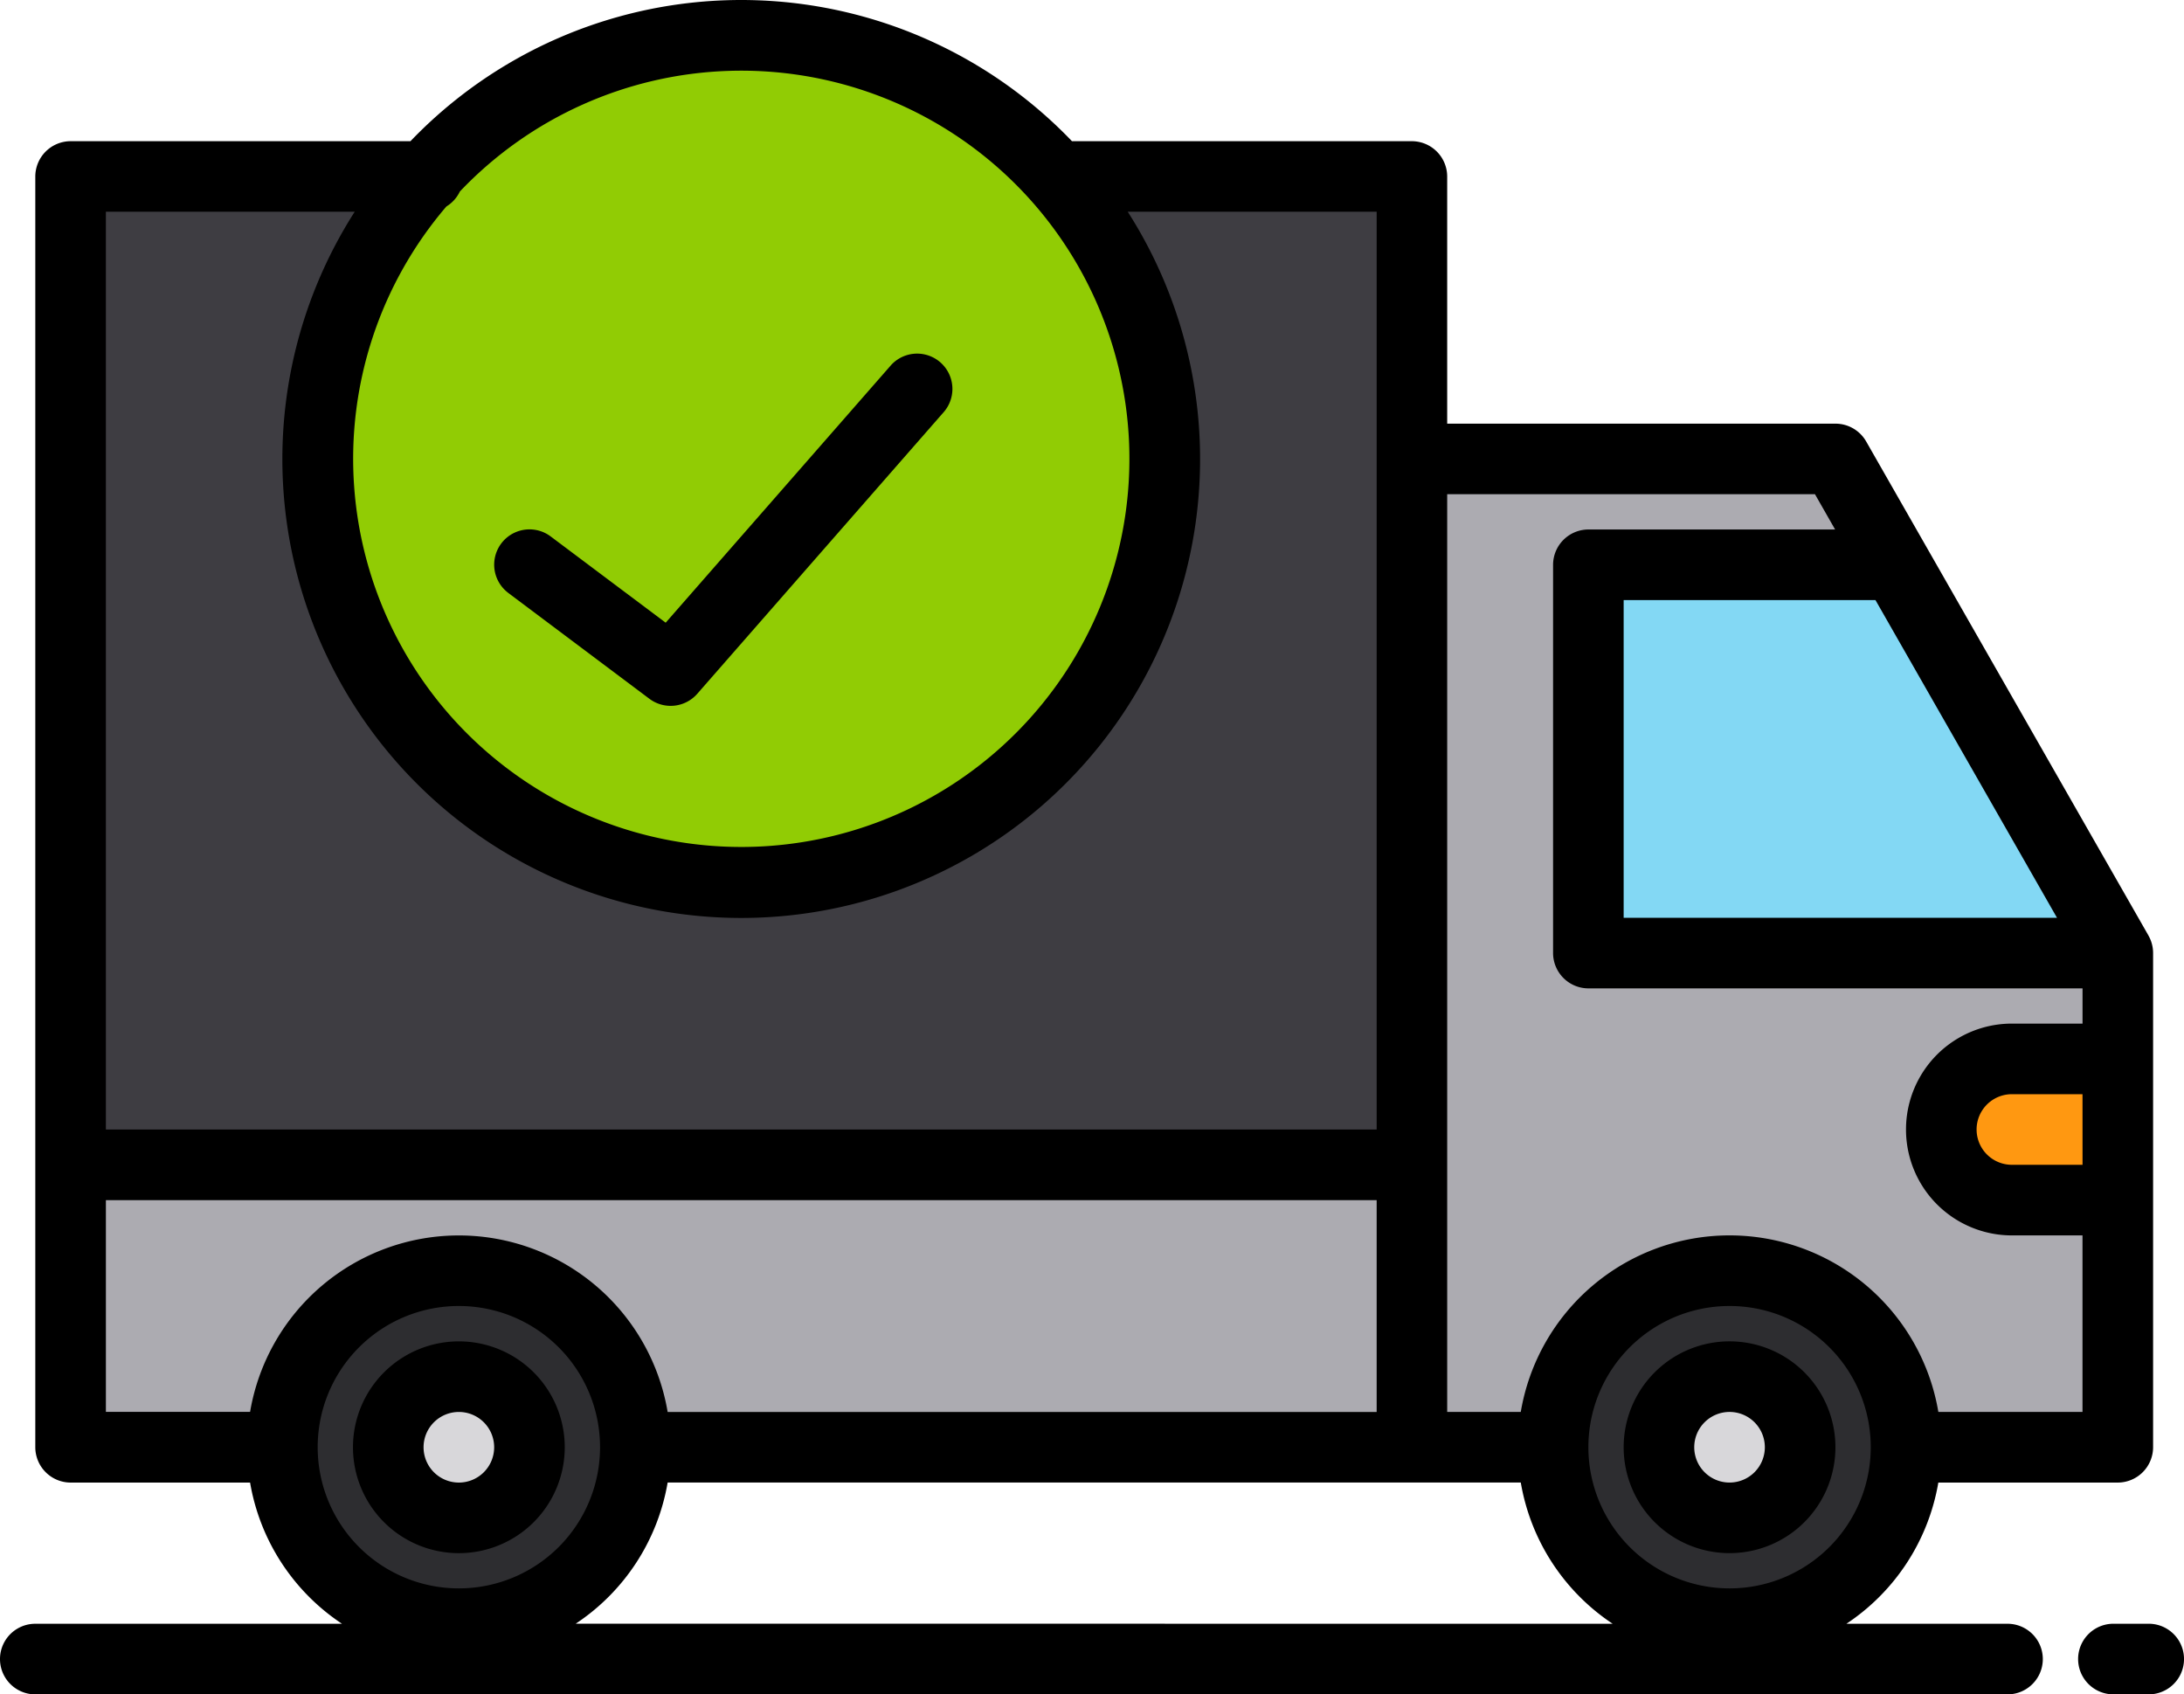
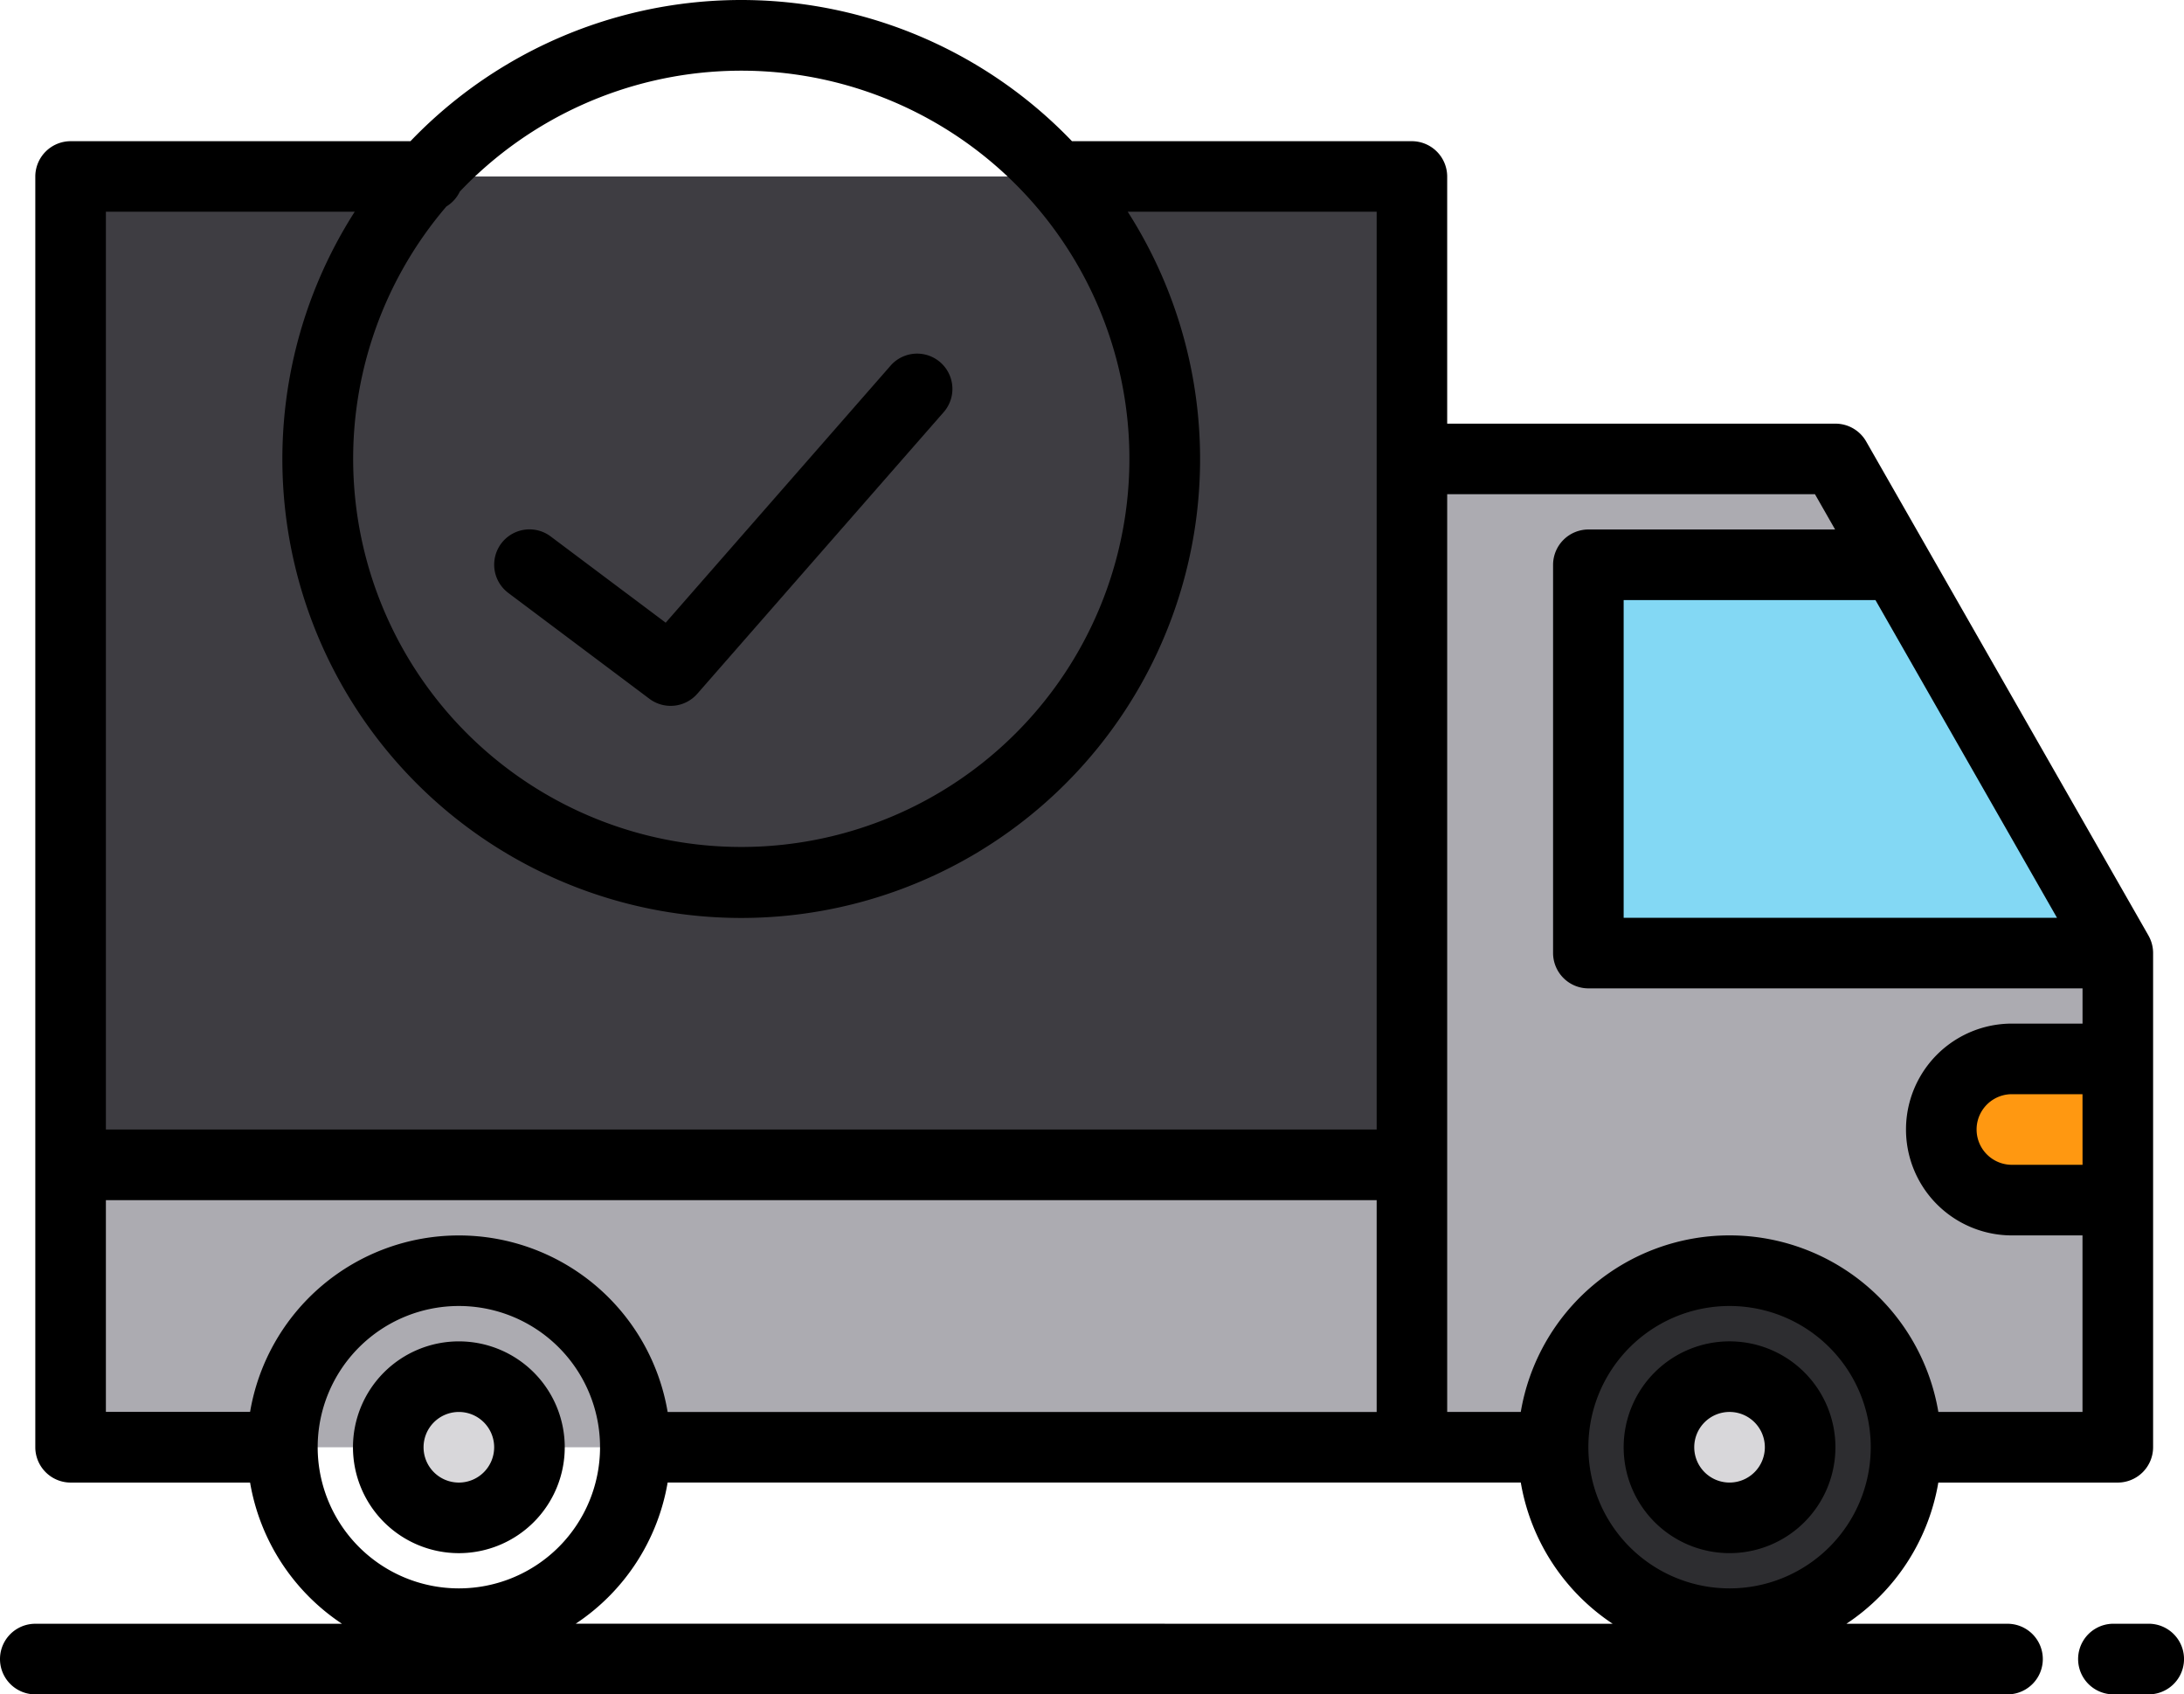
<svg xmlns="http://www.w3.org/2000/svg" width="111.051" height="86.149" viewBox="0 0 111.051 86.149">
  <g id="delivery-truck" transform="translate(-8 -64)">
    <g id="Group_411" data-name="Group 411" transform="translate(11.59 65.758)">
      <g id="Group_410" data-name="Group 410" transform="translate(0 7.216)">
        <path id="Path_12398" data-name="Path 12398" d="M24,328H92.2v14.358H24Z" transform="translate(-24 -277.746)" fill="#acabb1" />
        <path id="Path_12399" data-name="Path 12399" d="M24,104H92.2v50.254H24Z" transform="translate(-24 -104)" fill="#3e3d42" />
        <path id="Path_12400" data-name="Path 12400" d="M353.127,218.254H363.9V193.127l-11.282-19.742L349.537,168H328v50.254h7.179" transform="translate(-259.799 -153.642)" fill="#acabb1" />
        <path id="Path_12401" data-name="Path 12401" d="M368,192v19.742h26.922L383.639,192Z" transform="translate(-290.825 -172.258)" fill="#83d8f4" />
        <path id="Path_12402" data-name="Path 12402" d="M0,0H5.384a3.59,3.59,0,1,1,0,7.179H0Z" transform="translate(104.097 52.048) rotate(180)" fill="#ff9811" />
        <ellipse id="Ellipse_460" data-name="Ellipse 460" cx="9" cy="9.5" rx="9" ry="9.5" transform="translate(75.436 55.101)" fill="#2d2d30" />
-         <ellipse id="Ellipse_461" data-name="Ellipse 461" cx="8.5" cy="9.5" rx="8.5" ry="9.5" transform="translate(11.436 55.101)" fill="#2d2d30" />
        <g id="Group_409" data-name="Group 409" transform="translate(16.334 61.352)">
          <circle id="Ellipse_462" data-name="Ellipse 462" cx="3.5" cy="3.5" r="3.5" transform="translate(64.102 -0.251)" fill="#d8d7da" />
          <circle id="Ellipse_463" data-name="Ellipse 463" cx="3.5" cy="3.5" r="3.5" transform="translate(0.102 -0.251)" fill="#d8d7da" />
        </g>
      </g>
-       <circle id="Ellipse_464" data-name="Ellipse 464" cx="21.5" cy="21.5" r="21.5" transform="translate(12.436 0.317)" fill="#91cc04" />
    </g>
    <g id="Group_412" data-name="Group 412" transform="translate(8 64)">
-       <path id="Path_12403" data-name="Path 12403" d="M381.384,368a5.384,5.384,0,1,0,5.384,5.384A5.384,5.384,0,0,0,381.384,368Zm0,7.179a1.795,1.795,0,1,1,1.795-1.795A1.795,1.795,0,0,1,381.384,375.179Z" transform="translate(-293.441 -299.799)" />
+       <path id="Path_12403" data-name="Path 12403" d="M381.384,368a5.384,5.384,0,1,0,5.384,5.384A5.384,5.384,0,0,0,381.384,368Zm0,7.179a1.795,1.795,0,1,1,1.795-1.795A1.795,1.795,0,0,1,381.384,375.179" transform="translate(-293.441 -299.799)" />
      <path id="Path_12404" data-name="Path 12404" d="M93.384,378.769A5.384,5.384,0,1,0,88,373.384,5.384,5.384,0,0,0,93.384,378.769Zm0-7.179a1.795,1.795,0,1,1-1.795,1.795A1.795,1.795,0,0,1,93.384,371.59Z" transform="translate(-70.052 -299.799)" />
      <path id="Path_12405" data-name="Path 12405" d="M117.245,111.568,102.887,86.441a1.8,1.8,0,0,0-1.559-.9H81.586V72.974a1.8,1.8,0,0,0-1.795-1.795H62.507a23.289,23.289,0,0,0-33.636,0H11.59a1.8,1.8,0,0,0-1.795,1.795v64.612a1.8,1.8,0,0,0,1.795,1.795h9.126a10.783,10.783,0,0,0,4.673,7.179H9.795a1.795,1.795,0,1,0,0,3.59H110.077a1.795,1.795,0,0,0,0-3.59h-8.191a10.783,10.783,0,0,0,4.673-7.179h9.126a1.8,1.8,0,0,0,1.795-1.795V112.459a1.8,1.8,0,0,0-.236-.891ZM103.363,94.511l9.23,16.153H90.559V94.511ZM30.695,74.5a1.8,1.8,0,0,0,.687-.761,19.735,19.735,0,1,1-.686.761Zm-17.311.265H26.037a23.332,23.332,0,1,0,39.305,0H78v46.664H13.384Zm7.332,61.022H13.384V125.022H78v10.769H41.948a10.766,10.766,0,0,0-21.232,0Zm10.616,8.974a7.179,7.179,0,1,1,7.179-7.179,7.179,7.179,0,0,1-7.179,7.179Zm5.943,1.795a10.783,10.783,0,0,0,4.673-7.179h43.38A10.783,10.783,0,0,0,90,146.56Zm58.669-1.795a7.179,7.179,0,1,1,7.179-7.179,7.179,7.179,0,0,1-7.179,7.179Zm17.948-21.537H110.3a1.795,1.795,0,1,1,0-3.59h3.59Zm0-7.179H110.3a5.384,5.384,0,0,0,0,10.769h3.59v8.974H106.56a10.766,10.766,0,0,0-21.232,0H81.586V89.127h18.7l1.025,1.795H88.765a1.8,1.8,0,0,0-1.795,1.795v19.742a1.8,1.8,0,0,0,1.795,1.795h25.127Z" transform="translate(-8 -64)" />
      <path id="Path_12406" data-name="Path 12406" d="M482.59,432h-1.795a1.795,1.795,0,1,0,0,3.59h1.795a1.795,1.795,0,1,0,0-3.59Z" transform="translate(-373.333 -349.441)" />
      <path id="Path_12407" data-name="Path 12407" d="M120.718,156.2l7.179,5.384a1.8,1.8,0,0,0,2.428-.254l12.563-14.358a1.795,1.795,0,0,0-2.7-2.364l-11.467,13.105-5.848-4.386a1.795,1.795,0,0,0-2.154,2.872Z" transform="translate(-94.873 -126.052)" />
    </g>
  </g>
</svg>